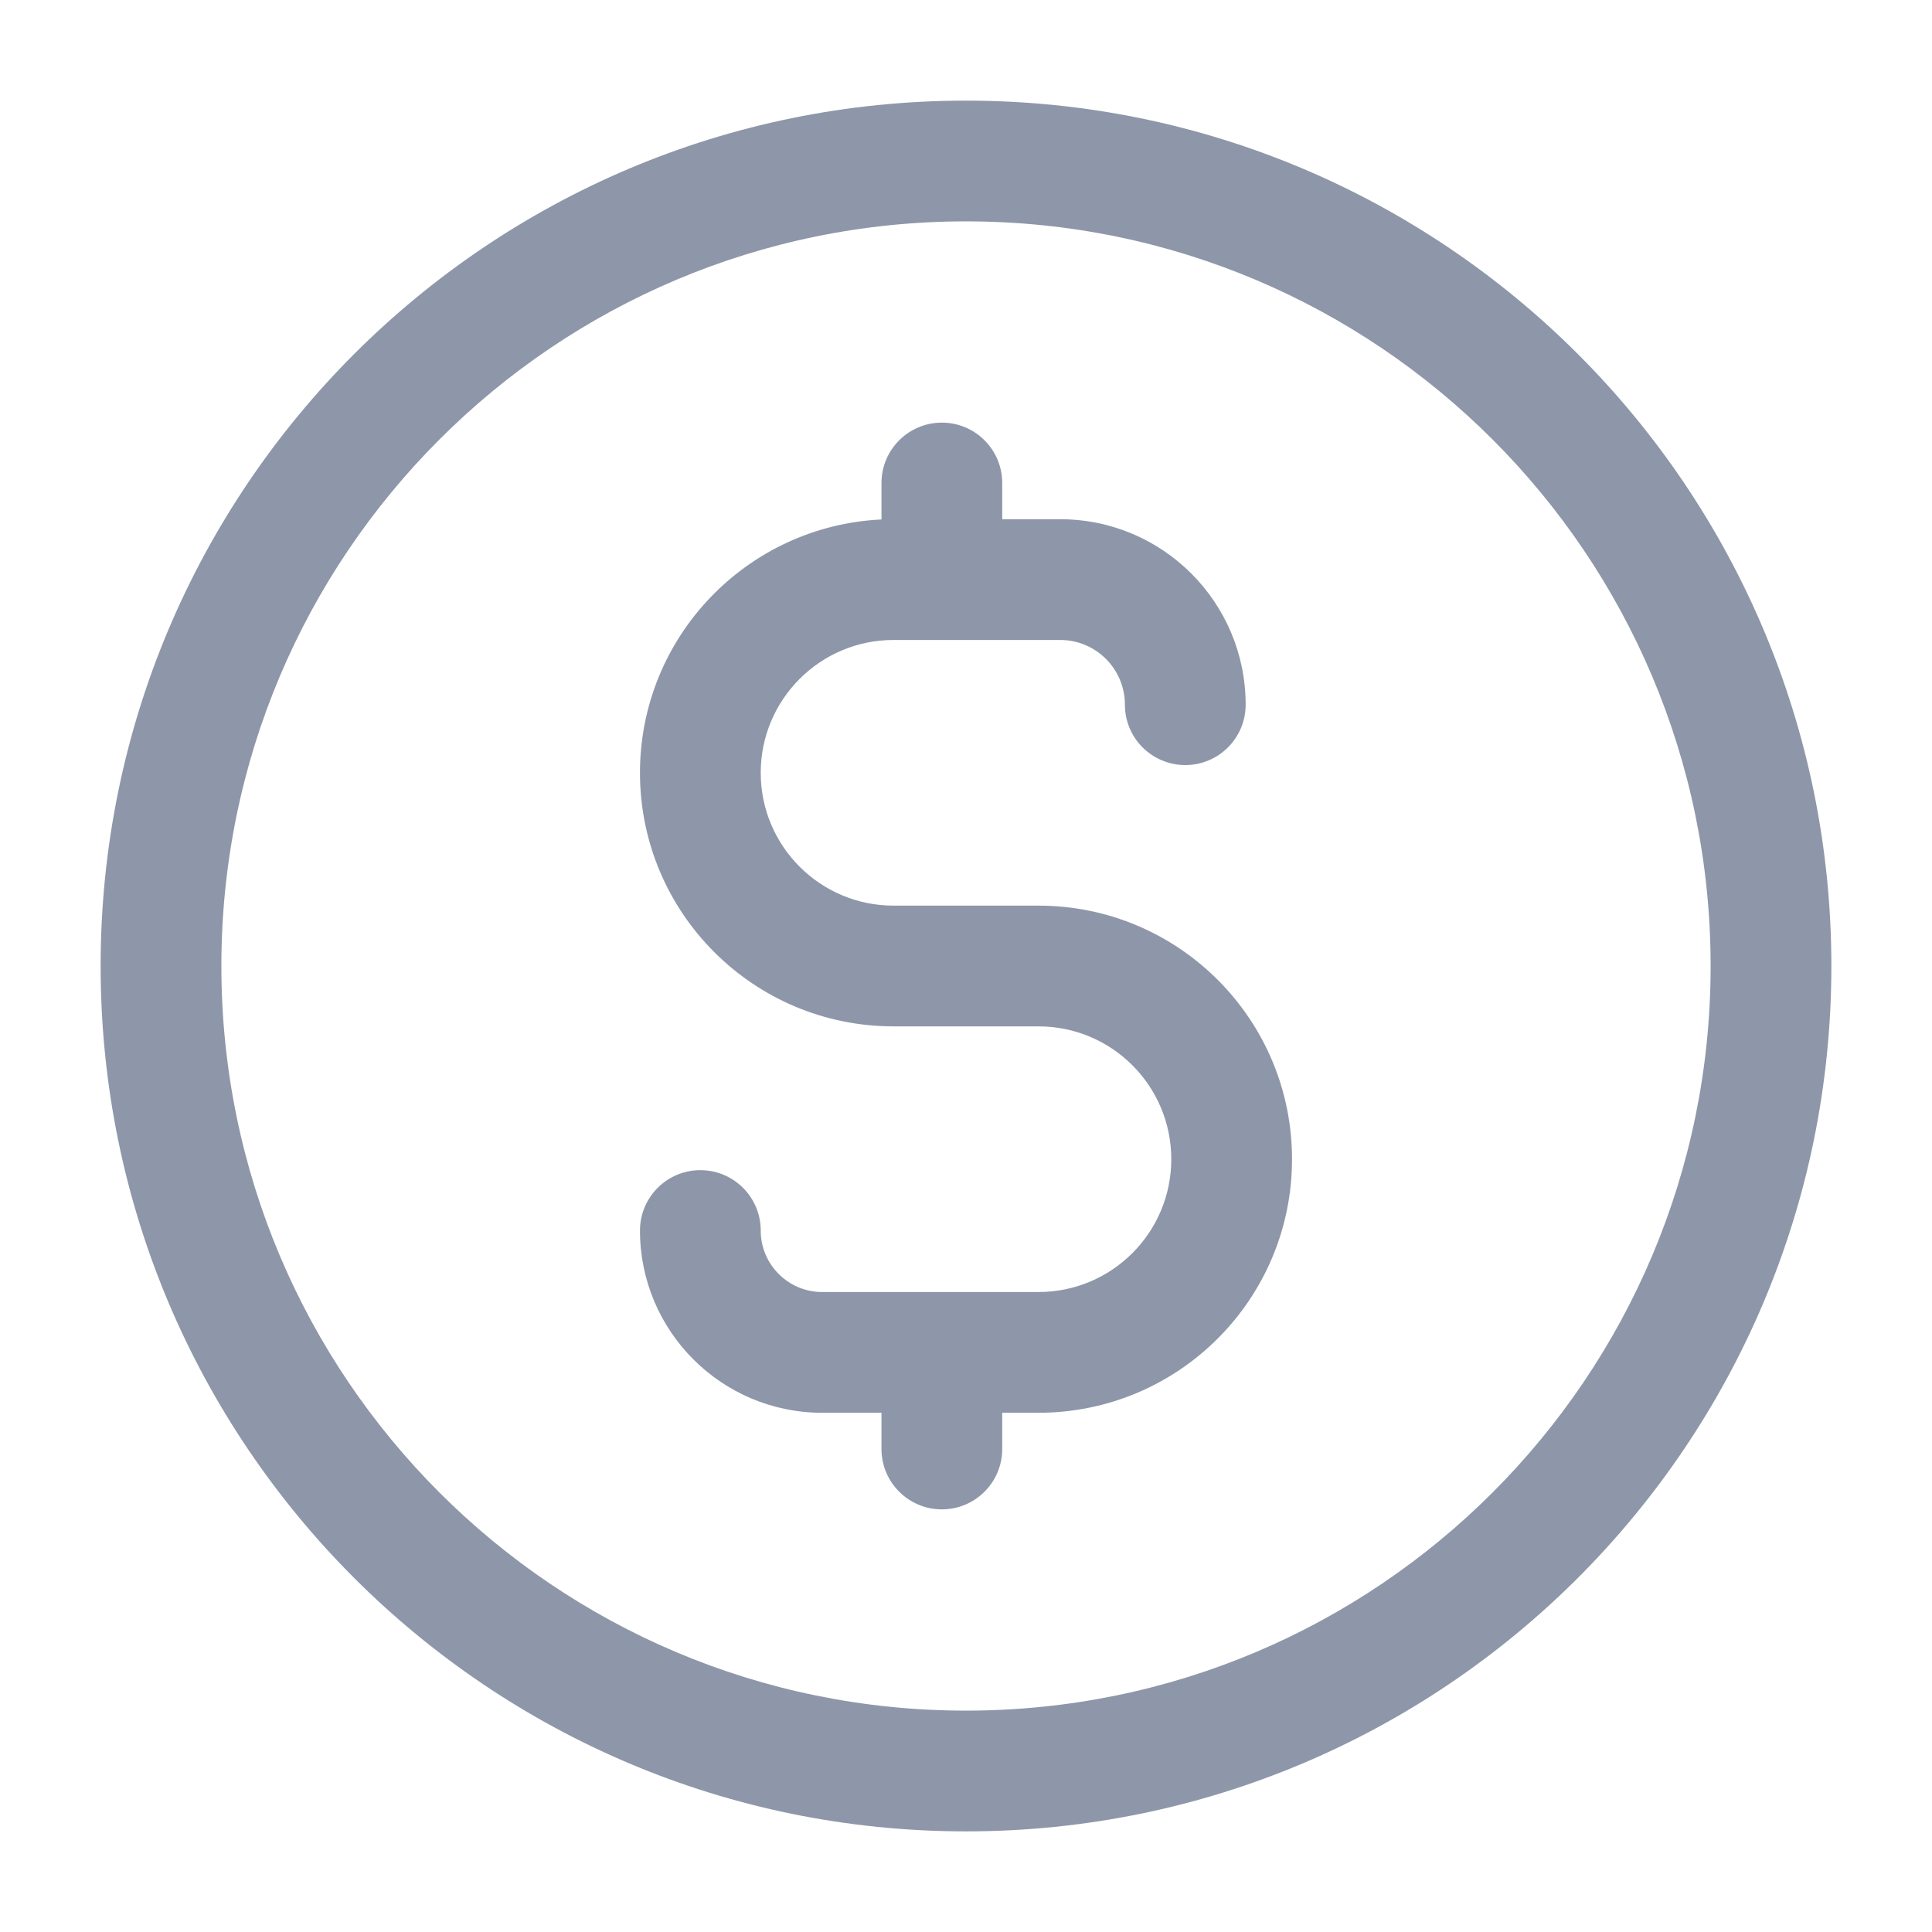
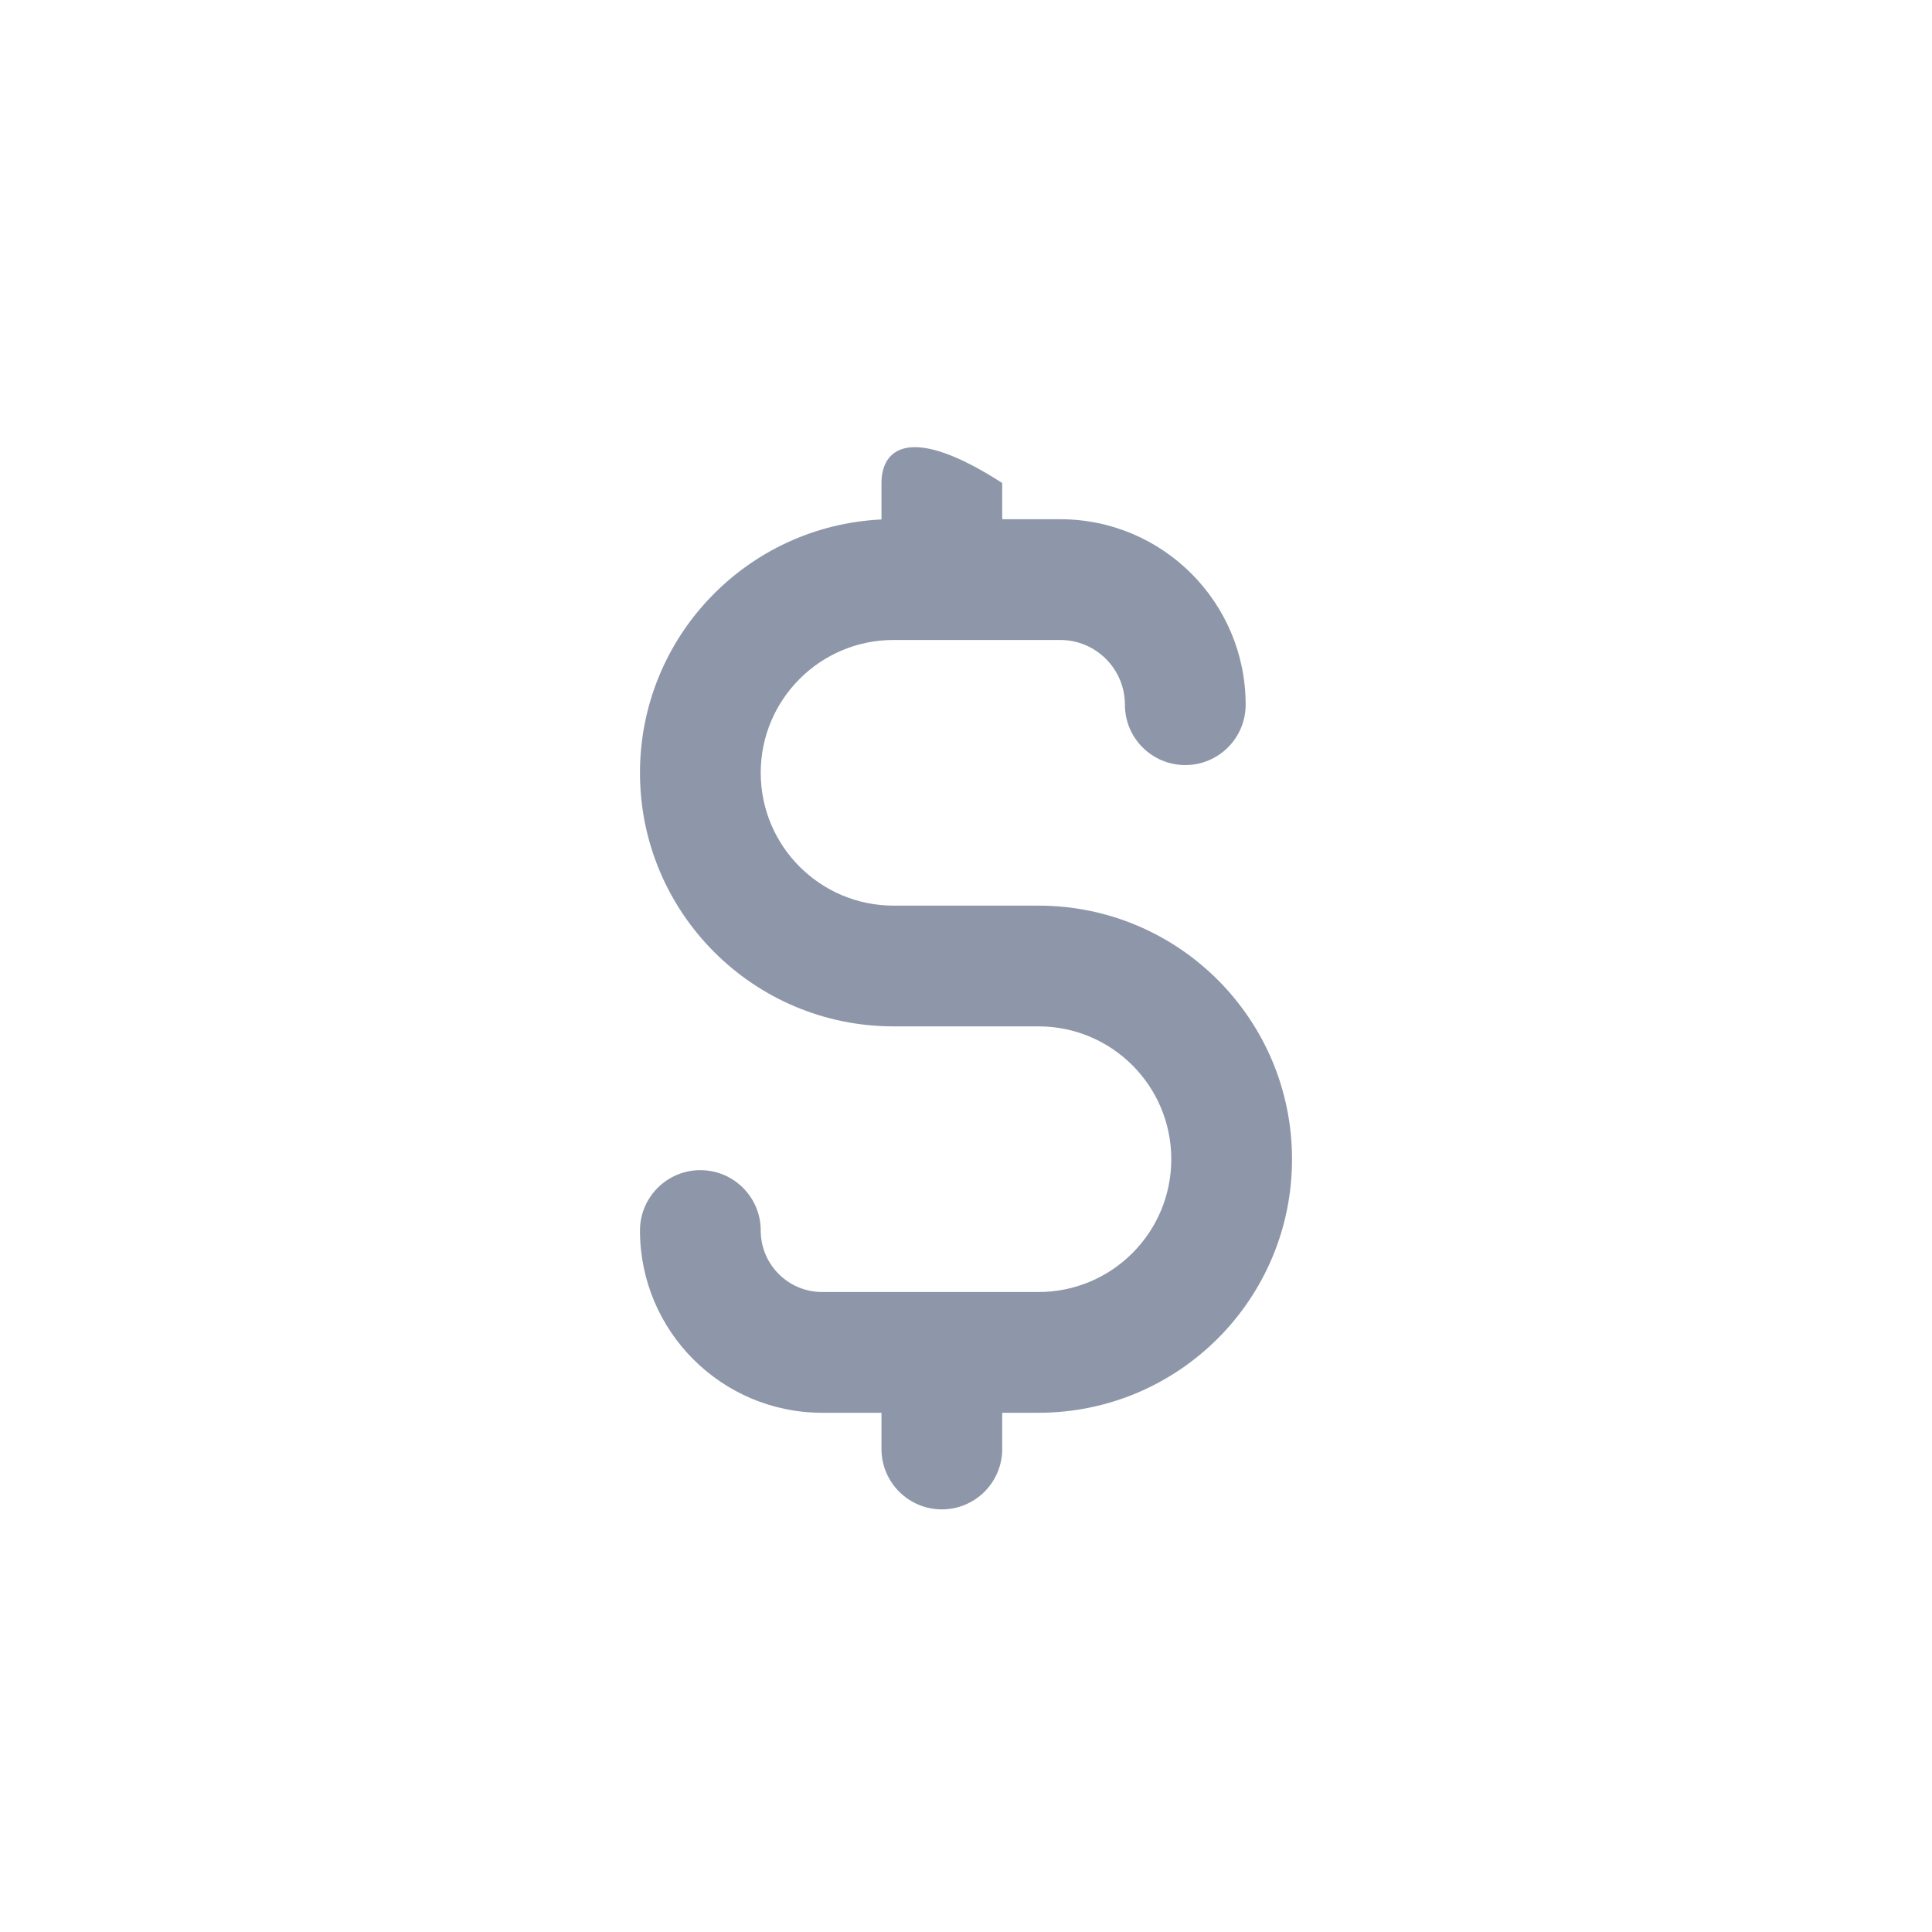
<svg xmlns="http://www.w3.org/2000/svg" width="24" height="24" viewBox="0 0 24 24" fill="none">
-   <path d="M12.45 6.45V6C12.45 5.586 12.114 5.25 11.7 5.25C11.286 5.25 10.95 5.586 10.95 6V6.453C9.28 6.532 7.95 7.911 7.95 9.6C7.95 11.34 9.361 12.75 11.1 12.75H12.9C13.812 12.75 14.55 13.489 14.55 14.4C14.55 15.311 13.812 16.05 12.9 16.05H10.214C9.792 16.05 9.45 15.708 9.45 15.286C9.45 14.872 9.114 14.536 8.7 14.536C8.286 14.536 7.95 14.872 7.95 15.286C7.95 16.536 8.964 17.55 10.214 17.55H10.95V18C10.95 18.414 11.286 18.75 11.7 18.75C12.114 18.75 12.45 18.414 12.45 18V17.55H12.9C14.64 17.55 16.05 16.14 16.05 14.4C16.05 12.66 14.64 11.25 12.9 11.25H11.1C10.189 11.25 9.45 10.511 9.45 9.6C9.45 8.689 10.189 7.95 11.1 7.95H11.692C11.694 7.95 11.697 7.95 11.7 7.95C11.703 7.95 11.706 7.95 11.709 7.95H13.17C13.614 7.95 13.974 8.31 13.974 8.754C13.974 9.169 14.31 9.504 14.724 9.504C15.138 9.504 15.474 9.168 15.474 8.754C15.474 7.482 14.443 6.45 13.17 6.45H12.45Z" fill="#8E97A9" />
-   <path fill-rule="evenodd" clip-rule="evenodd" d="M1.25 12C1.25 6.063 6.063 1.25 12 1.25C17.937 1.25 22.75 6.063 22.75 12C22.75 17.937 17.937 22.75 12 22.75C6.063 22.75 1.25 17.937 1.25 12ZM12 2.75C6.891 2.75 2.75 6.891 2.75 12C2.75 17.109 6.891 21.25 12 21.25C17.109 21.25 21.25 17.109 21.25 12C21.25 6.891 17.109 2.75 12 2.75Z" fill="#8E97A9" />
+   <path d="M12.45 6.45V6C11.286 5.25 10.95 5.586 10.95 6V6.453C9.28 6.532 7.95 7.911 7.95 9.6C7.95 11.34 9.361 12.75 11.1 12.75H12.9C13.812 12.75 14.55 13.489 14.55 14.4C14.55 15.311 13.812 16.05 12.9 16.05H10.214C9.792 16.05 9.45 15.708 9.45 15.286C9.45 14.872 9.114 14.536 8.7 14.536C8.286 14.536 7.95 14.872 7.95 15.286C7.95 16.536 8.964 17.55 10.214 17.55H10.95V18C10.95 18.414 11.286 18.75 11.7 18.75C12.114 18.75 12.45 18.414 12.45 18V17.55H12.9C14.64 17.55 16.05 16.14 16.05 14.4C16.05 12.66 14.64 11.25 12.9 11.25H11.1C10.189 11.25 9.45 10.511 9.45 9.6C9.45 8.689 10.189 7.95 11.1 7.95H11.692C11.694 7.95 11.697 7.95 11.7 7.95C11.703 7.95 11.706 7.95 11.709 7.95H13.17C13.614 7.95 13.974 8.31 13.974 8.754C13.974 9.169 14.31 9.504 14.724 9.504C15.138 9.504 15.474 9.168 15.474 8.754C15.474 7.482 14.443 6.45 13.17 6.45H12.45Z" fill="#8E97A9" />
</svg>